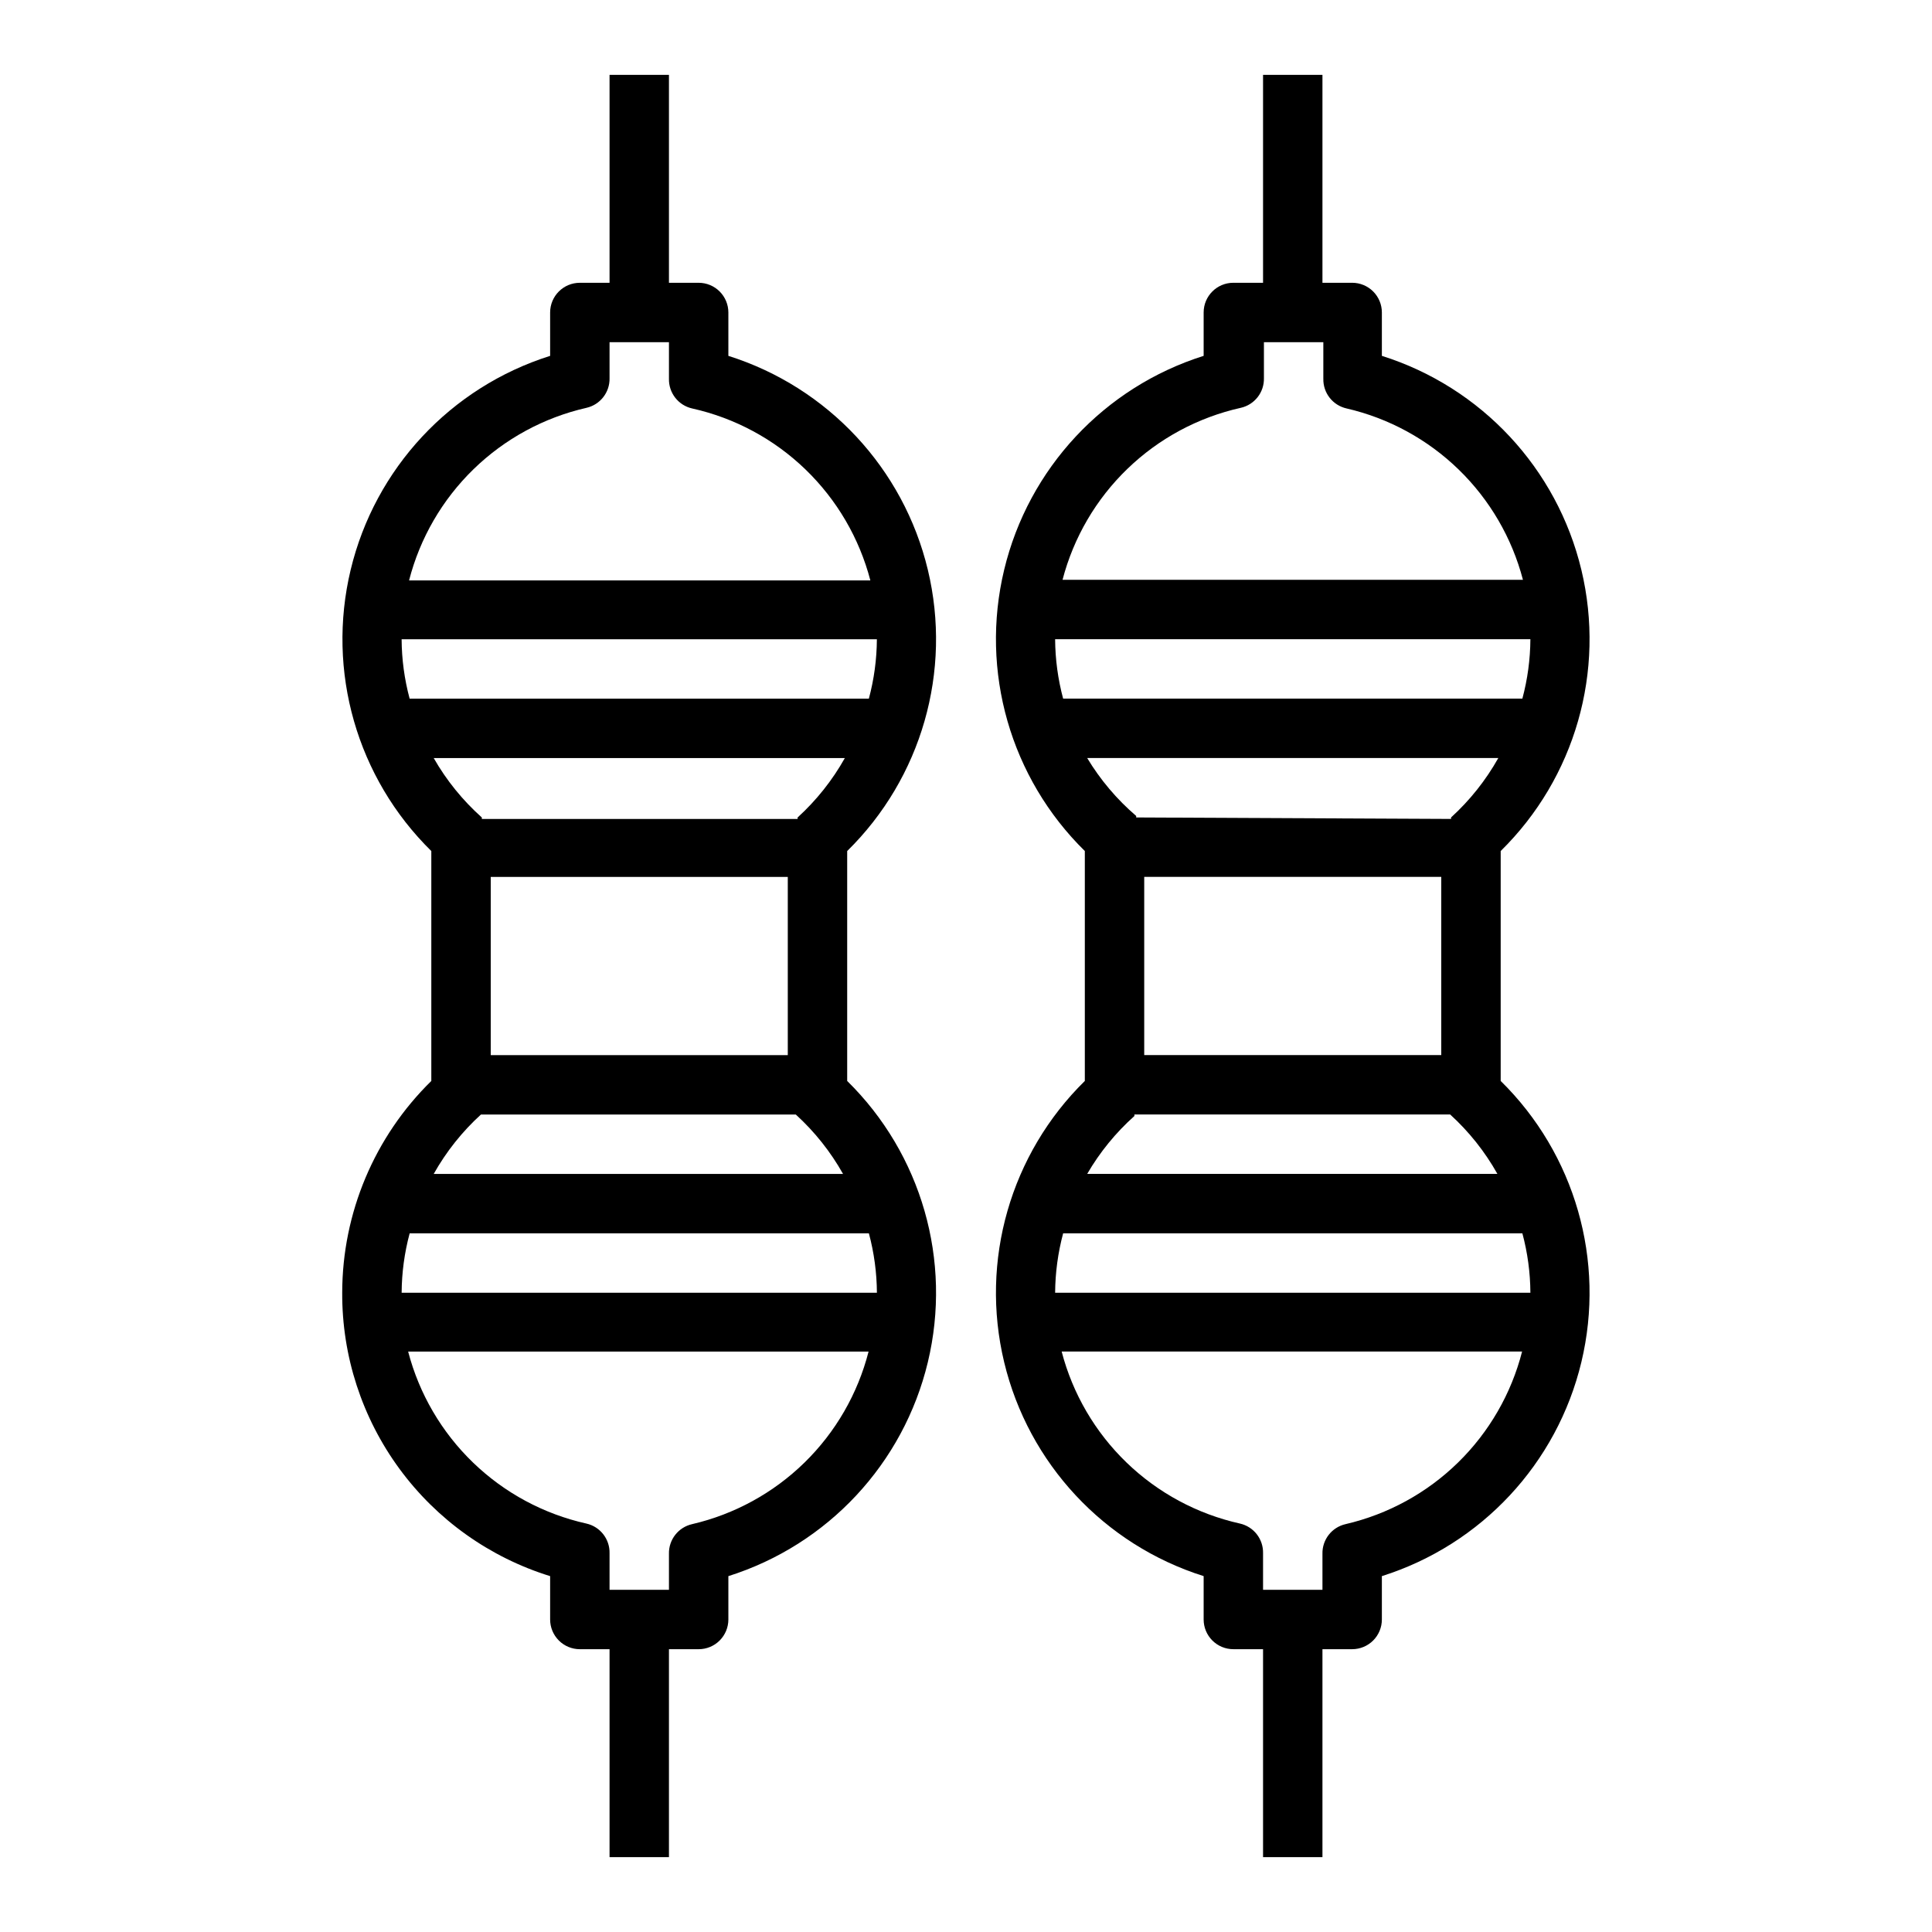
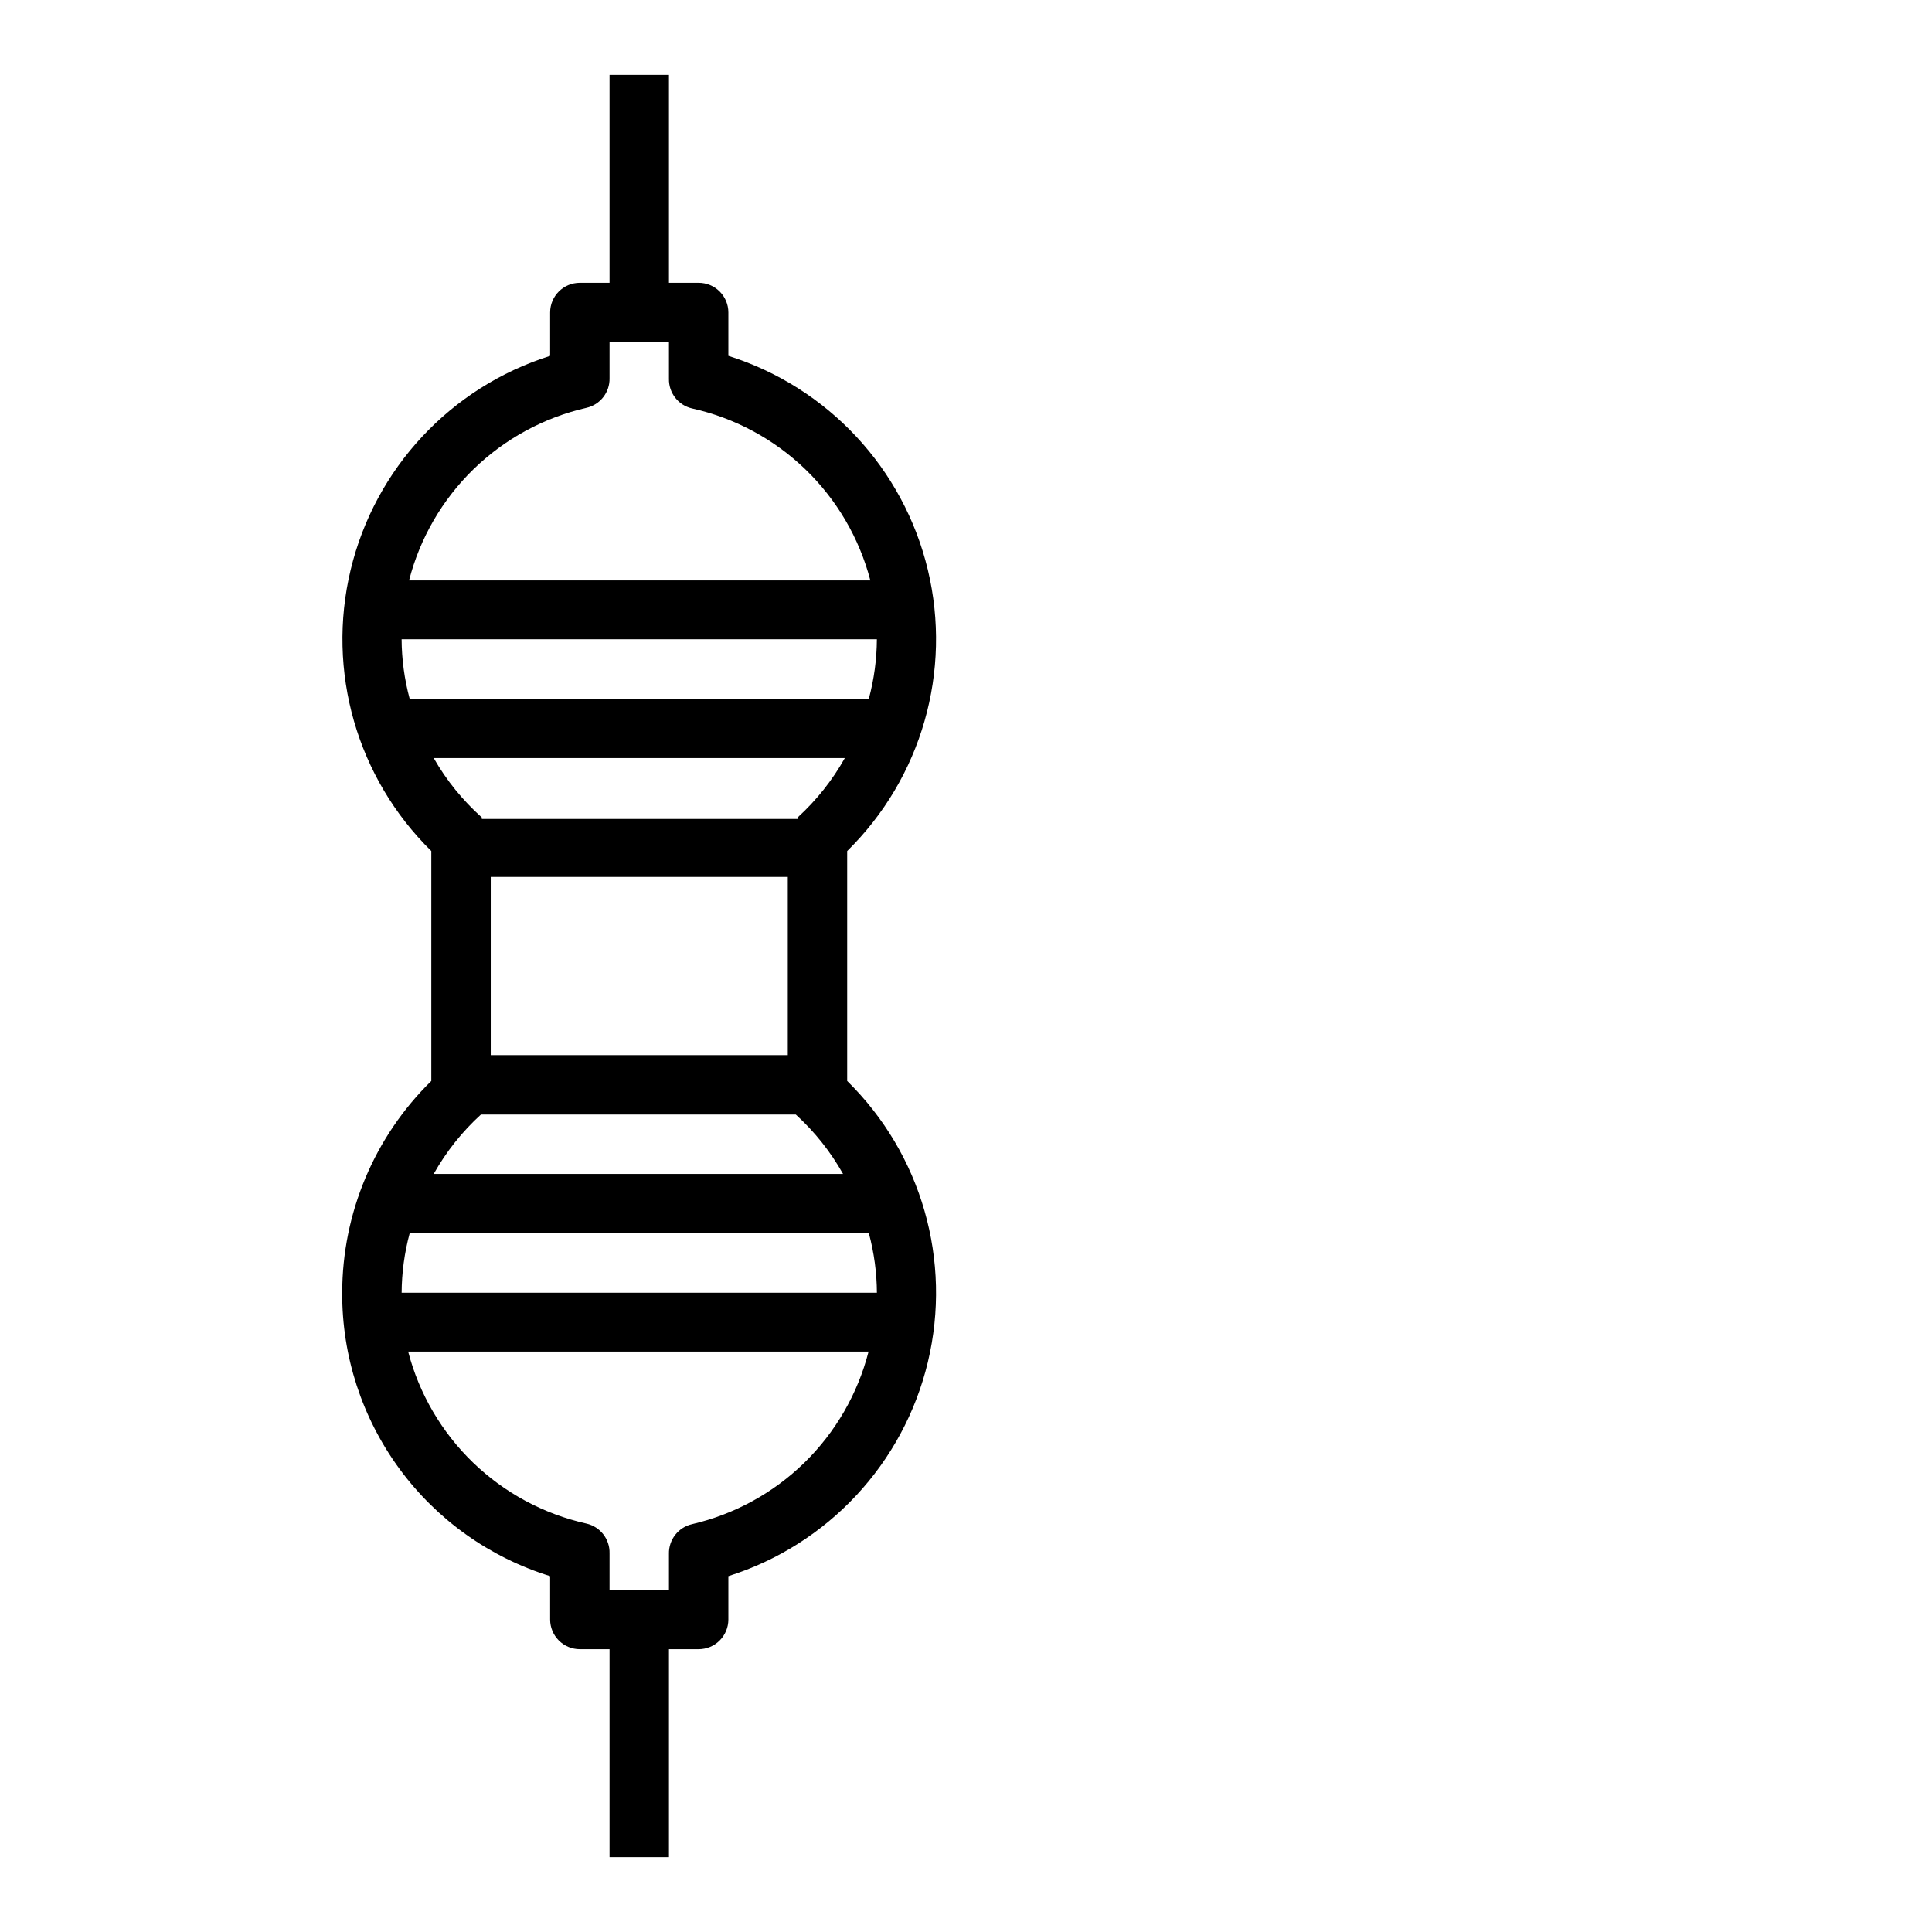
<svg xmlns="http://www.w3.org/2000/svg" fill="#000000" width="800px" height="800px" version="1.1" viewBox="144 144 512 512">
  <g>
    <path d="m234.69 486.59c-0.078 16.77 5.238 33.121 15.16 46.645 9.918 13.52 23.922 23.496 39.941 28.457v11.492c0 2.086 0.832 4.09 2.309 5.566 1.473 1.477 3.477 2.305 5.566 2.305h7.871v55.105h15.742v-55.105h7.871c2.09 0 4.094-0.828 5.566-2.305 1.477-1.477 2.309-3.481 2.309-5.566v-11.492c26.352-8.316 46.418-29.836 52.863-56.707 6.449-26.871-1.664-55.156-21.375-74.52v-60.93c19.711-19.367 27.824-47.652 21.375-74.523-6.445-26.871-26.512-48.391-52.863-56.703v-11.496c0-2.086-0.832-4.09-2.309-5.566-1.473-1.477-3.477-2.305-5.566-2.305h-7.871v-55.105h-15.742v55.105h-7.871c-4.348 0-7.875 3.523-7.875 7.871v11.496c-26.352 8.312-46.418 29.832-52.863 56.703-6.449 26.871 1.664 55.156 21.375 74.523v60.93c-15.082 14.781-23.59 35.008-23.613 56.125zm92.734 61.324h-0.004c-3.66 0.824-6.231 4.121-6.141 7.871v9.527h-15.742v-9.684c0.09-3.754-2.481-7.047-6.141-7.871-11.305-2.523-21.691-8.109-30.023-16.152-8.332-8.039-14.289-18.223-17.211-29.43h122.02c-2.859 11.176-8.73 21.352-16.977 29.418-8.246 8.062-18.551 13.711-29.785 16.32zm-28.027-295.83c3.66-0.824 6.231-4.117 6.141-7.871v-9.523h15.742v9.684-0.004c-0.09 3.754 2.481 7.047 6.141 7.875 11.305 2.519 21.691 8.105 30.023 16.148 8.332 8.039 14.289 18.223 17.211 29.43h-122.25c2.875-11.207 8.785-21.402 17.074-29.469 8.289-8.066 18.645-13.695 29.922-16.27zm-46.84 77.066c-1.379-5.133-2.094-10.426-2.125-15.742h125.95c-0.031 5.316-0.746 10.609-2.125 15.742zm102.34 110.21v0.004c4.988 4.543 9.215 9.859 12.52 15.742h-108.48c3.301-5.883 7.527-11.199 12.516-15.742zm-80.844-15.742v-47.23h78.719v47.23zm81.316-62.977v0.395h-83.68v-0.395c-5.07-4.523-9.379-9.84-12.75-15.742h108.95c-3.301 5.883-7.527 11.199-12.516 15.742zm18.895 110.21c1.379 5.133 2.094 10.426 2.125 15.742h-125.95c0.031-5.316 0.746-10.609 2.125-15.742z" />
-     <path d="m510.21 226.81c0-2.086-0.828-4.09-2.305-5.566-1.477-1.477-3.481-2.305-5.566-2.305h-7.875v-55.105h-15.742v55.105h-7.871c-4.348 0-7.871 3.523-7.871 7.871v11.496c-26.355 8.312-46.418 29.832-52.867 56.703-6.449 26.871 1.664 55.156 21.379 74.523v60.93c-19.715 19.363-27.828 47.648-21.379 74.52s26.512 48.391 52.867 56.707v11.492c0 2.086 0.828 4.09 2.305 5.566s3.477 2.305 5.566 2.305h7.871v55.105h15.742v-55.105h7.875c2.086 0 4.09-0.828 5.566-2.305 1.477-1.477 2.305-3.481 2.305-5.566v-11.492c26.352-8.316 46.418-29.836 52.867-56.707 6.445-26.871-1.668-55.156-21.379-74.52v-60.93c19.711-19.367 27.824-47.652 21.379-74.523-6.449-26.871-26.516-48.391-52.867-56.703zm-9.605 321.1c-3.66 0.824-6.231 4.121-6.141 7.871v9.527h-15.742v-9.684c0.09-3.754-2.477-7.047-6.141-7.871-11.301-2.523-21.691-8.109-30.023-16.152-8.332-8.039-14.285-18.223-17.207-29.43h122.02c-2.859 11.176-8.73 21.352-16.977 29.418-8.246 8.062-18.547 13.711-29.785 16.32zm46.84-77.066c1.379 5.133 2.094 10.426 2.125 15.742h-125.95c0.035-5.316 0.75-10.609 2.125-15.742zm-102.34-110.21v-0.395c-5.125-4.391-9.508-9.574-12.988-15.352h108.95c-3.305 5.883-7.527 11.199-12.52 15.742v0.395zm80.844 15.742v47.23h-78.719v-47.23zm-81.316 62.977h83.68c4.988 4.543 9.215 9.859 12.516 15.742h-108.71c3.336-5.742 7.559-10.926 12.516-15.348zm102.81-110.21h-121.7c-1.375-5.133-2.09-10.426-2.125-15.742h125.95c-0.031 5.316-0.746 10.609-2.125 15.742zm0-31.488-121.86 0.004c2.922-11.207 8.875-21.391 17.211-29.43 8.332-8.043 18.719-13.629 30.023-16.152 3.66-0.824 6.231-4.117 6.137-7.871v-9.523h15.742v9.684l0.004-0.004c-0.094 3.754 2.477 7.047 6.141 7.875 11.195 2.582 21.473 8.184 29.715 16.188 8.242 8.008 14.137 18.117 17.043 29.234z" />
  </g>
</svg>